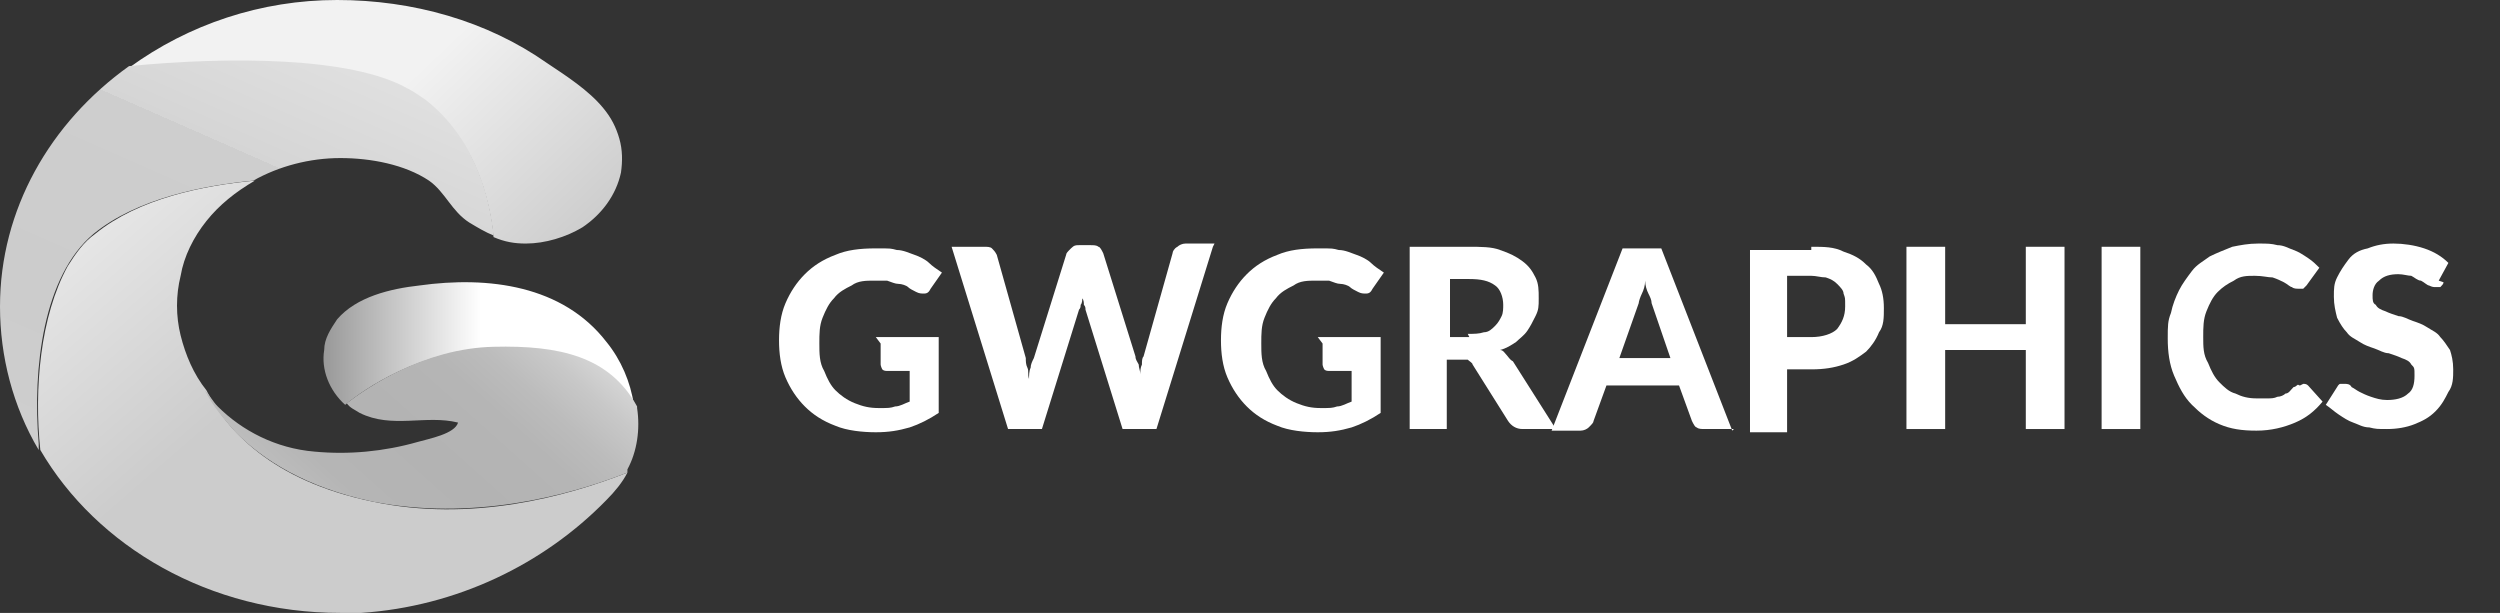
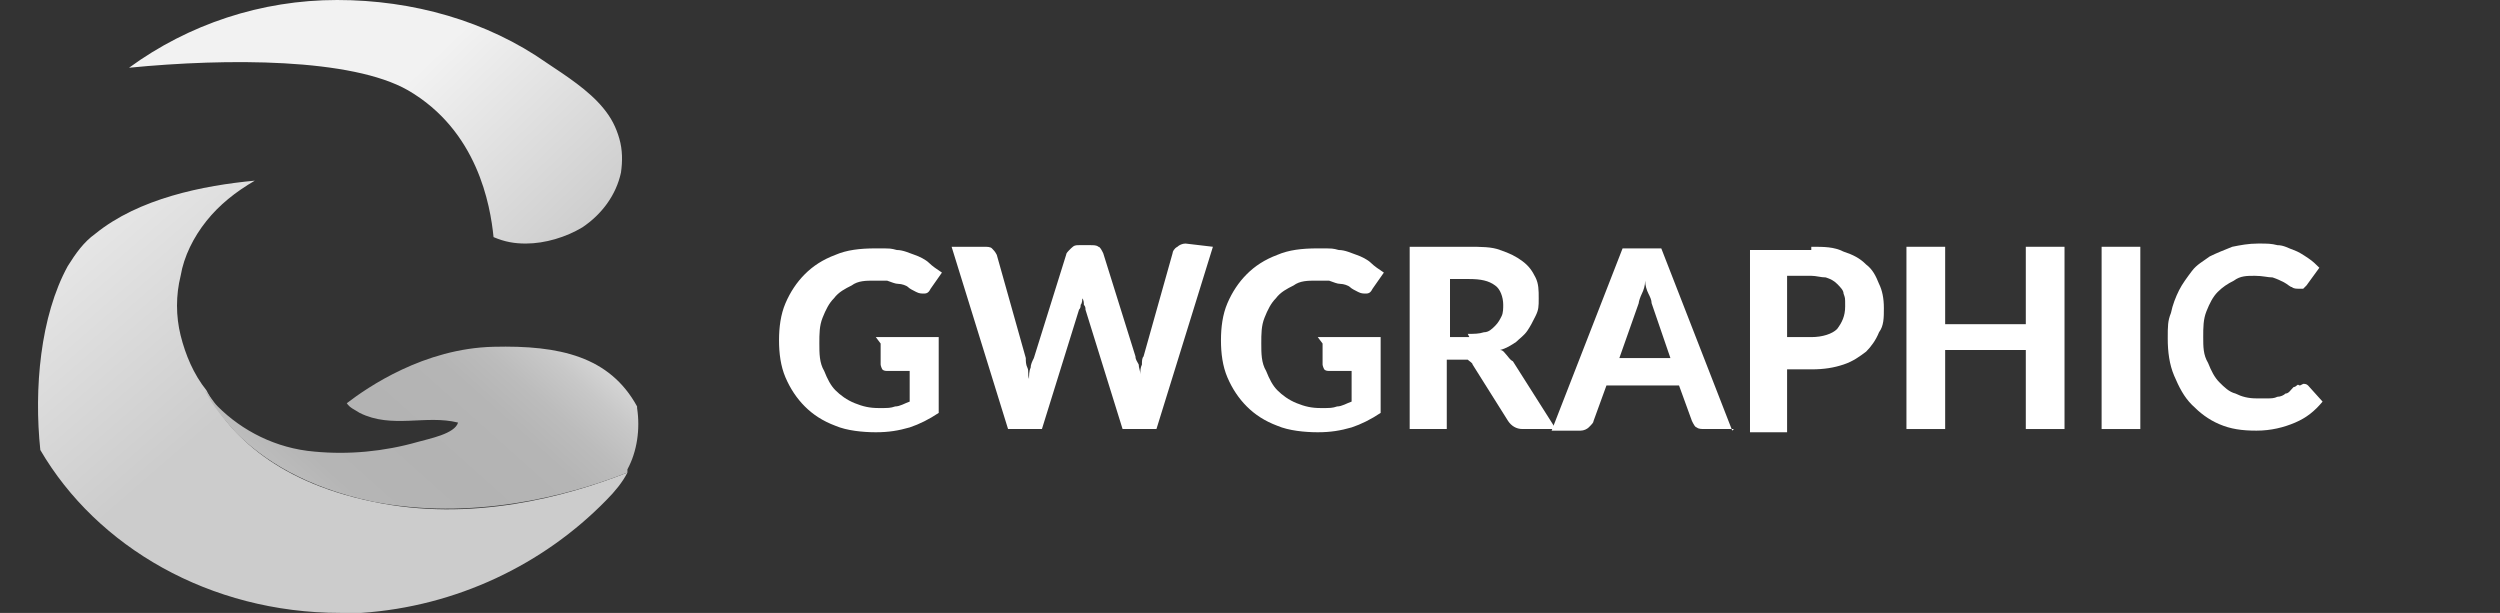
<svg xmlns="http://www.w3.org/2000/svg" id="Ebene_1" version="1.1" viewBox="0 0 155 38">
  <rect x="0" y="0" width="155" height="38" fill="#333333" stroke="none" />
  <defs>
    <style>
      .st0 {
        fill: url(#Unbenannter_Verlauf_3);
      }

      .st1 {
        fill: #fff;
      }

      .st2 {
        fill: url(#Unbenannter_Verlauf_5);
      }

      .st3 {
        fill: url(#Unbenannter_Verlauf_4);
      }

      .st4 {
        fill: url(#Unbenannter_Verlauf);
      }

      .st5 {
        fill: url(#Unbenannter_Verlauf_2);
      }
    </style>
    <linearGradient id="Unbenannter_Verlauf" data-name="Unbenannter Verlauf" x1="33.9" y1="22.1" x2="13.5" y2="43.5" gradientTransform="translate(0 39.3) scale(1 -1)" gradientUnits="userSpaceOnUse">
      <stop offset="0" stop-color="#ccc" />
      <stop offset=".5" stop-color="#f2f2f2" />
    </linearGradient>
    <linearGradient id="Unbenannter_Verlauf_2" data-name="Unbenannter Verlauf 2" x1="25.5" y1="4.9" x2="7" y2="26.2" gradientTransform="translate(0 39.3) scale(1 -1)" gradientUnits="userSpaceOnUse">
      <stop offset=".5" stop-color="#ccc" />
      <stop offset="1" stop-color="#e6e6e6" />
    </linearGradient>
    <linearGradient id="Unbenannter_Verlauf_3" data-name="Unbenannter Verlauf 3" x1="20.9" y1="36.9" x2="3.2" y2="-3.3" gradientTransform="translate(0 39.3) scale(1 -1)" gradientUnits="userSpaceOnUse">
      <stop offset="0" stop-color="#fff" />
      <stop offset="0" stop-color="#f2f2f2" />
      <stop offset="0" stop-color="#e1e1e1" />
      <stop offset=".2" stop-color="#d5d5d5" />
      <stop offset=".2" stop-color="#cecece" />
      <stop offset=".5" stop-color="#ccc" />
      <stop offset=".7" stop-color="#cecece" />
      <stop offset=".8" stop-color="#d6d6d6" />
      <stop offset=".9" stop-color="#e3e3e3" />
      <stop offset="1" stop-color="#f6f6f6" />
      <stop offset="1" stop-color="#fff" />
    </linearGradient>
    <linearGradient id="Unbenannter_Verlauf_4" data-name="Unbenannter Verlauf 4" x1="20.1" y1="17.8" x2="39.5" y2="17.8" gradientTransform="translate(0 39.3) scale(1 -1)" gradientUnits="userSpaceOnUse">
      <stop offset="0" stop-color="#999" />
      <stop offset=".5" stop-color="#fff" />
    </linearGradient>
    <linearGradient id="Unbenannter_Verlauf_5" data-name="Unbenannter Verlauf 5" x1="33.4" y1="21" x2="17.5" y2="3.2" gradientTransform="translate(0 39.3) scale(1 -1)" gradientUnits="userSpaceOnUse">
      <stop offset="0" stop-color="#fff" />
      <stop offset="0" stop-color="#efefef" />
      <stop offset="0" stop-color="#d9d9d9" />
      <stop offset=".1" stop-color="#c8c8c8" />
      <stop offset=".2" stop-color="#bcbcbc" />
      <stop offset=".3" stop-color="#b5b5b5" />
      <stop offset=".5" stop-color="#b3b3b3" />
      <stop offset=".7" stop-color="#b5b5b5" />
      <stop offset=".8" stop-color="#bdbdbd" />
      <stop offset=".9" stop-color="#cacaca" />
      <stop offset=".9" stop-color="#ddd" />
      <stop offset="1" stop-color="#f5f5f5" />
      <stop offset="1" stop-color="#fff" />
    </linearGradient>
  </defs>
  <path class="st4" d="M38.5,10.7c-.3,1.4-1.2,2.6-2.4,3.4-1,.6-2.3,1-3.5,1-.7,0-1.3-.1-2-.4-.2-2-1-6.6-5.3-9.1-3.5-2-11.2-2-17.3-1.4C11.7,1.5,16.2,0,20.9,0c4.7,0,9.3,1.3,13,3.9,1.2.8,2.6,1.7,3.5,2.8.5.6.8,1.2,1,1.9.2.7.2,1.4.1,2.1Z" />
  <path class="st5" d="M38.9,29.3c-.3.6-.8,1.2-1.3,1.7-3.9,4-9.3,6.6-15.2,7-.4,0-.8,0-1.3,0-8.1,0-15.1-4.1-18.6-10.1-.4-3.8,0-8.3,1.7-11.4.5-.8,1-1.5,1.7-2,2.7-2.2,6.7-3,9.9-3.3-1.2.7-2.2,1.5-3,2.5-.8,1-1.4,2.2-1.6,3.4-.3,1.2-.3,2.5,0,3.7.3,1.2.8,2.4,1.6,3.4,1.2,2.4,4,5.6,10.3,6.9,6.1,1.3,12-.3,15.8-1.8Z" />
-   <path class="st0" d="M30.6,14.6c-.5-.2-1-.5-1.5-.8-1.1-.7-1.5-1.9-2.5-2.6-1.5-1-3.6-1.4-5.5-1.4-1.9,0-3.8.5-5.4,1.4-3.1.3-7.2,1.1-9.9,3.3-3.1,2.6-3.8,8.3-3.4,13,0,.1,0,.3,0,.4C.8,25.2,0,22.1,0,19,0,13,3.1,7.6,8,4.1c6.1-.6,13.8-.6,17.3,1.4.4.2.8.5,1.1.7,3.3,2.6,4,6.5,4.2,8.3Z" />
-   <path class="st3" d="M39.5,25.5c-.2-.3-.4-.7-.6-1-.6-.9-1.5-1.5-2.5-2-1.6-.7-3.6-.9-5.9-.9-4.4.1-7.9,2.5-9.1,3.5-1-.9-1.5-2.2-1.3-3.4,0-.7.4-1.3.8-1.9,1.2-1.4,3.3-1.9,5.1-2.1,4.3-.6,8.9,0,11.6,3.5.9,1.1,1.5,2.5,1.7,3.9,0,.2,0,.3,0,.5Z" />
  <path class="st2" d="M38.9,29.3h0c-3.8,1.5-9.7,3-15.8,1.8-4.2-.9-6.8-2.6-8.5-4.3-.7-.8-1.4-1.6-1.9-2.6.3.3.5.7.8,1,1.5,1.5,3.6,2.6,6,2.8,2.1.2,4.3,0,6.4-.6.7-.2,2.3-.5,2.5-1.2-2-.5-4.1.4-6.1-.6-.3-.2-.6-.3-.8-.6,1.3-1,4.8-3.4,9.1-3.5,4.1-.1,7.2.6,8.9,3.7,0,0,0,0,0,.1.2,1.3,0,2.7-.6,3.8Z" />
  <g>
    <path class="st1" d="M54.3,20.9h3.9v4.7c-.6.4-1.2.7-1.8.9-.7.2-1.3.3-2.1.3s-1.8-.1-2.5-.4c-.8-.3-1.4-.7-1.9-1.2-.5-.5-.9-1.1-1.2-1.8-.3-.7-.4-1.5-.4-2.3s.1-1.6.4-2.3c.3-.7.7-1.3,1.2-1.8s1.1-.9,1.9-1.2c.7-.3,1.5-.4,2.5-.4s.9,0,1.3.1c.4,0,.8.2,1.1.3.3.1.7.3.9.5s.5.4.8.6l-.7,1c-.1.2-.2.3-.4.3-.2,0-.3,0-.5-.1-.2-.1-.4-.2-.5-.3s-.4-.2-.6-.2c-.2,0-.4-.1-.7-.2-.2,0-.5,0-.8,0-.5,0-1,0-1.4.3-.4.2-.8.4-1.1.8-.3.3-.5.7-.7,1.2-.2.5-.2,1-.2,1.6s0,1.2.3,1.7c.2.5.4.9.7,1.2.3.3.7.6,1.2.8s.9.3,1.5.3.7,0,1-.1c.3,0,.6-.2.9-.3v-1.9h-1.3c-.2,0-.3,0-.4-.1,0,0-.1-.2-.1-.3v-1.3Z" />
-     <path class="st1" d="M75.2,15.3l-3.5,11.3h-2.1l-2.3-7.4c0-.1,0-.2-.1-.3,0-.1,0-.3-.1-.4,0,.1,0,.3-.1.4,0,.1,0,.2-.1.3l-2.3,7.4h-2.1l-3.5-11.3h2c.2,0,.4,0,.5.1s.2.2.3.4l1.8,6.4c0,.2,0,.4.1.6s0,.4.1.7c0-.2,0-.5.1-.7,0-.2.1-.4.2-.6l2-6.4c0-.1.1-.2.3-.4s.3-.2.5-.2h.7c.2,0,.4,0,.5.1.1,0,.2.2.3.4l2,6.4c0,.2.1.3.2.5,0,.2.1.4.1.6,0-.2,0-.4.1-.6,0-.2,0-.4.1-.5l1.8-6.4c0-.1.1-.3.3-.4.1-.1.3-.2.5-.2h1.8Z" />
+     <path class="st1" d="M75.2,15.3l-3.5,11.3h-2.1l-2.3-7.4c0-.1,0-.2-.1-.3,0-.1,0-.3-.1-.4,0,.1,0,.3-.1.4,0,.1,0,.2-.1.3l-2.3,7.4h-2.1l-3.5-11.3h2c.2,0,.4,0,.5.1s.2.2.3.4l1.8,6.4c0,.2,0,.4.1.6s0,.4.1.7c0-.2,0-.5.1-.7,0-.2.1-.4.2-.6l2-6.4c0-.1.1-.2.3-.4s.3-.2.5-.2h.7c.2,0,.4,0,.5.1.1,0,.2.2.3.4l2,6.4c0,.2.1.3.2.5,0,.2.1.4.1.6,0-.2,0-.4.1-.6,0-.2,0-.4.1-.5l1.8-6.4c0-.1.1-.3.3-.4.1-.1.3-.2.5-.2Z" />
    <path class="st1" d="M81.7,20.9h3.9v4.7c-.6.4-1.2.7-1.8.9-.7.2-1.3.3-2.1.3s-1.8-.1-2.5-.4c-.8-.3-1.4-.7-1.9-1.2-.5-.5-.9-1.1-1.2-1.8-.3-.7-.4-1.5-.4-2.3s.1-1.6.4-2.3c.3-.7.7-1.3,1.2-1.8s1.1-.9,1.9-1.2c.7-.3,1.5-.4,2.5-.4s.9,0,1.3.1c.4,0,.8.2,1.1.3.3.1.7.3.9.5s.5.4.8.6l-.7,1c-.1.2-.2.3-.4.3-.2,0-.3,0-.5-.1-.2-.1-.4-.2-.5-.3s-.4-.2-.6-.2c-.2,0-.4-.1-.7-.2-.2,0-.5,0-.8,0-.5,0-1,0-1.4.3-.4.2-.8.4-1.1.8-.3.3-.5.7-.7,1.2-.2.5-.2,1-.2,1.6s0,1.2.3,1.7c.2.5.4.9.7,1.2.3.3.7.6,1.2.8s.9.3,1.5.3.7,0,1-.1c.3,0,.6-.2.9-.3v-1.9h-1.3c-.2,0-.3,0-.4-.1,0,0-.1-.2-.1-.3v-1.3Z" />
    <path class="st1" d="M96.5,26.6h-2.1c-.4,0-.7-.2-.9-.5l-2.2-3.5c0-.1-.2-.2-.3-.3-.1,0-.3,0-.5,0h-.8v4.3h-2.3v-11.3h3.6c.8,0,1.5,0,2,.2.6.2,1,.4,1.4.7s.6.6.8,1c.2.4.2.8.2,1.3s0,.7-.2,1.1-.3.6-.5.9-.5.5-.7.7c-.3.2-.6.4-1,.5.2,0,.3.2.4.3.1.1.2.3.4.4l2.6,4.1ZM91,20.7c.4,0,.7,0,1-.1.3,0,.5-.2.7-.4.2-.2.3-.4.4-.6s.1-.5.1-.7c0-.5-.2-1-.5-1.2-.4-.3-.9-.4-1.6-.4h-1.2v3.6h1.2Z" />
    <path class="st1" d="M107.5,26.6h-1.8c-.2,0-.4,0-.5-.1-.1,0-.2-.2-.3-.4l-.8-2.2h-4.5l-.8,2.2c0,.1-.1.2-.3.4-.1.1-.3.2-.5.2h-1.8l4.4-11.3h2.4l4.4,11.3ZM103.6,22.3l-1.2-3.5c0-.2-.1-.4-.2-.6s-.2-.5-.2-.8c0,.3-.1.6-.2.8s-.2.5-.2.6l-1.2,3.4h3.4Z" />
    <path class="st1" d="M112.3,15.3c.8,0,1.4,0,2,.3.6.2,1,.4,1.4.8.4.3.6.7.8,1.2.2.4.3.9.3,1.5s0,1.1-.3,1.5c-.2.5-.5.9-.8,1.2-.4.3-.8.6-1.4.8s-1.2.3-2,.3h-1.5v3.9h-2.3v-11.3h3.8ZM112.3,20.9c.7,0,1.3-.2,1.6-.5.3-.4.5-.8.5-1.4s0-.5-.1-.8c0-.2-.2-.4-.4-.6-.2-.2-.4-.3-.7-.4-.3,0-.6-.1-.9-.1h-1.5v3.8h1.5Z" />
    <path class="st1" d="M128,15.3v11.3h-2.4v-4.9h-5v4.9h-2.4v-11.3h2.4v4.8h5v-4.8h2.4Z" />
    <path class="st1" d="M132.7,26.6h-2.4v-11.3h2.4v11.3Z" />
    <path class="st1" d="M142.8,23.8c.1,0,.2,0,.3.1l.9,1c-.5.6-1,1-1.7,1.3s-1.5.5-2.4.5-1.6-.1-2.3-.4c-.7-.3-1.2-.7-1.7-1.2-.5-.5-.8-1.1-1.1-1.8-.3-.7-.4-1.5-.4-2.3s0-1.1.2-1.6c.1-.5.3-1,.5-1.4.2-.4.5-.8.8-1.2s.7-.6,1.1-.9c.4-.2.9-.4,1.4-.6.5-.1,1-.2,1.6-.2s.8,0,1.2.1c.4,0,.7.2,1,.3s.6.3.9.5c.3.2.5.4.7.6l-.8,1.1c0,0-.1.1-.2.2,0,0-.2,0-.3,0s-.3,0-.4-.1c-.1,0-.3-.2-.5-.3-.2-.1-.4-.2-.7-.3-.3,0-.6-.1-1.1-.1s-.9,0-1.3.3c-.4.2-.7.4-1,.7-.3.3-.5.7-.7,1.2-.2.5-.2,1-.2,1.6s0,1.1.3,1.6c.2.5.4.9.7,1.2.3.3.6.6,1,.7.4.2.8.3,1.3.3s.5,0,.7,0c.2,0,.4,0,.6-.1.2,0,.4-.1.5-.2.2,0,.3-.2.5-.4,0,0,.1,0,.2-.1s.1,0,.2,0Z" />
-     <path class="st1" d="M151.5,17.5c0,.1-.1.2-.2.3,0,0-.2,0-.3,0s-.2,0-.4-.1c-.1,0-.3-.2-.5-.3-.2,0-.4-.2-.6-.3-.2,0-.5-.1-.8-.1-.5,0-.9.1-1.2.4-.3.2-.4.6-.4.9s0,.5.2.6c.1.2.3.3.6.4.2.1.5.2.8.3.3,0,.6.2.9.3s.6.2.9.4c.3.2.6.3.8.6.2.2.4.5.6.8.1.3.2.7.2,1.2s0,1-.3,1.4c-.2.4-.4.8-.8,1.2s-.8.6-1.3.8c-.5.2-1.1.3-1.7.3s-.7,0-1.1-.1c-.4,0-.7-.2-1-.3s-.6-.3-.9-.5-.5-.4-.8-.6l.7-1.1c0,0,.1-.2.2-.2,0,0,.2,0,.3,0s.3,0,.4.2c.2.1.3.2.5.3.2.1.4.2.7.3.3.1.6.2,1,.2.5,0,1-.1,1.3-.4.3-.2.4-.6.4-1.1s0-.5-.2-.7c-.1-.2-.3-.3-.6-.4-.2-.1-.5-.2-.8-.3-.3,0-.6-.2-.9-.3-.3-.1-.6-.2-.9-.4s-.6-.3-.8-.6c-.2-.2-.4-.5-.6-.9-.1-.4-.2-.8-.2-1.3s0-.8.2-1.2.4-.7.7-1.1.7-.6,1.2-.7c.5-.2,1-.3,1.6-.3s1.3.1,1.9.3c.6.2,1.1.5,1.5.9l-.6,1.1Z" />
  </g>
</svg>